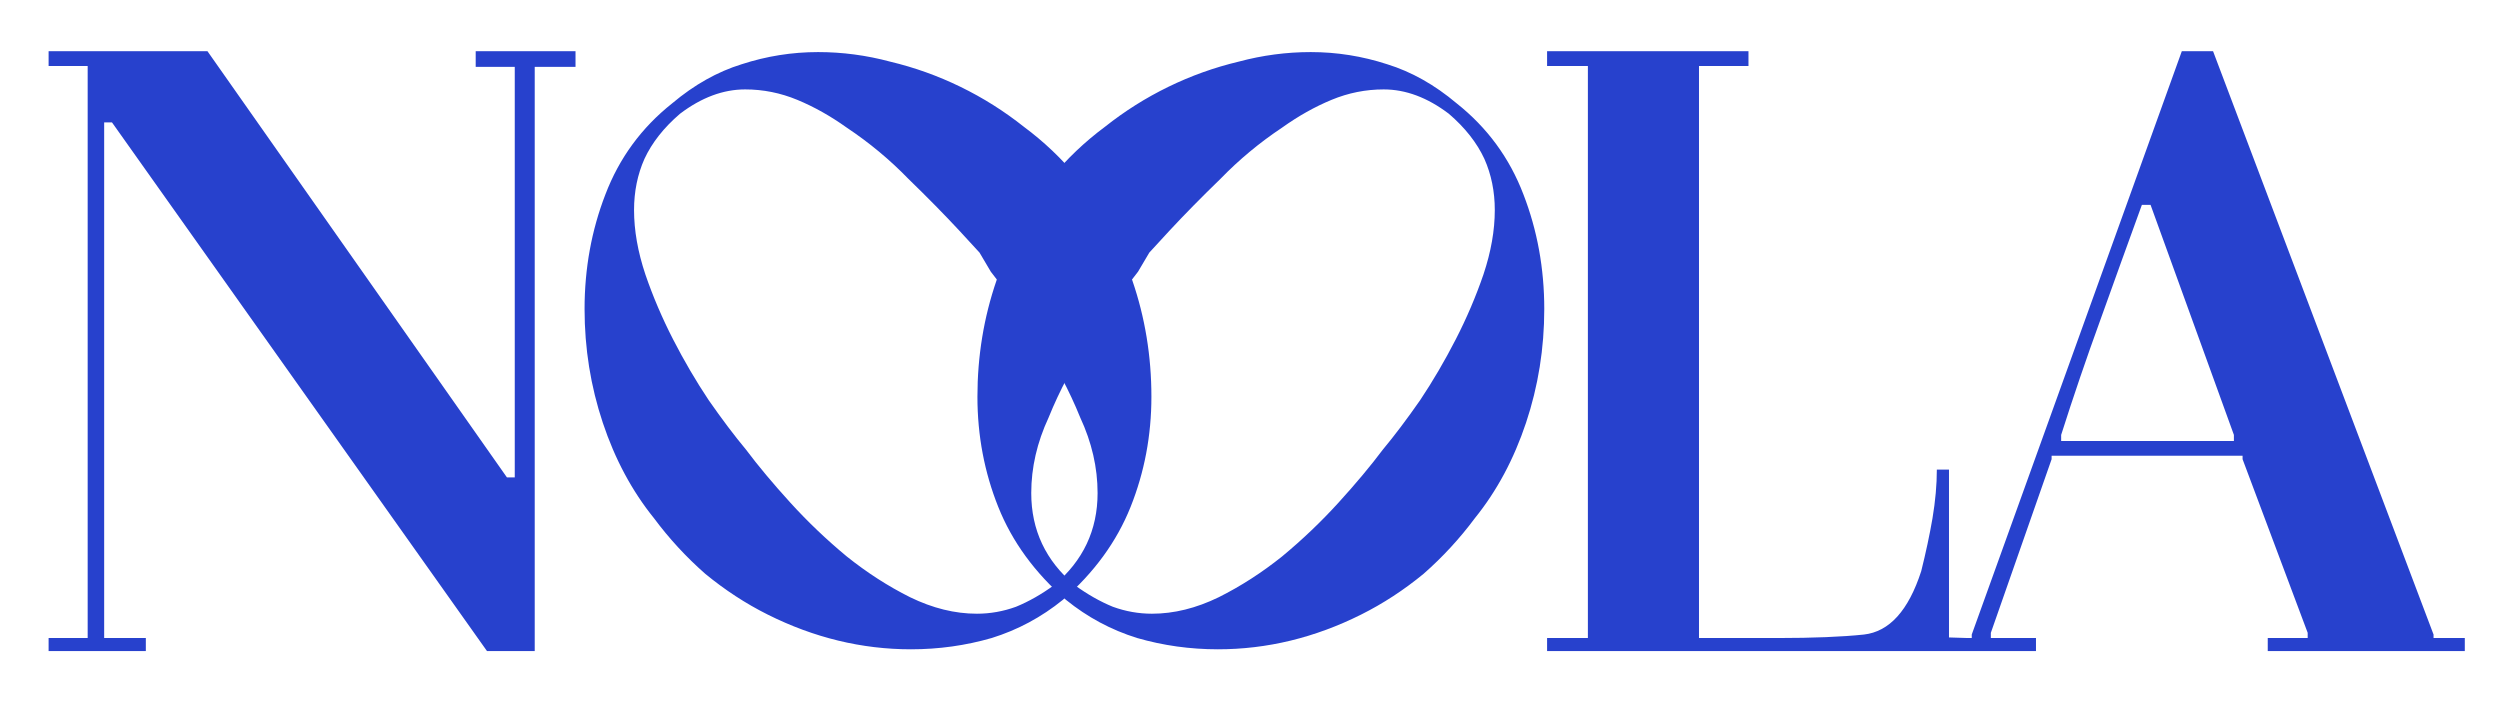
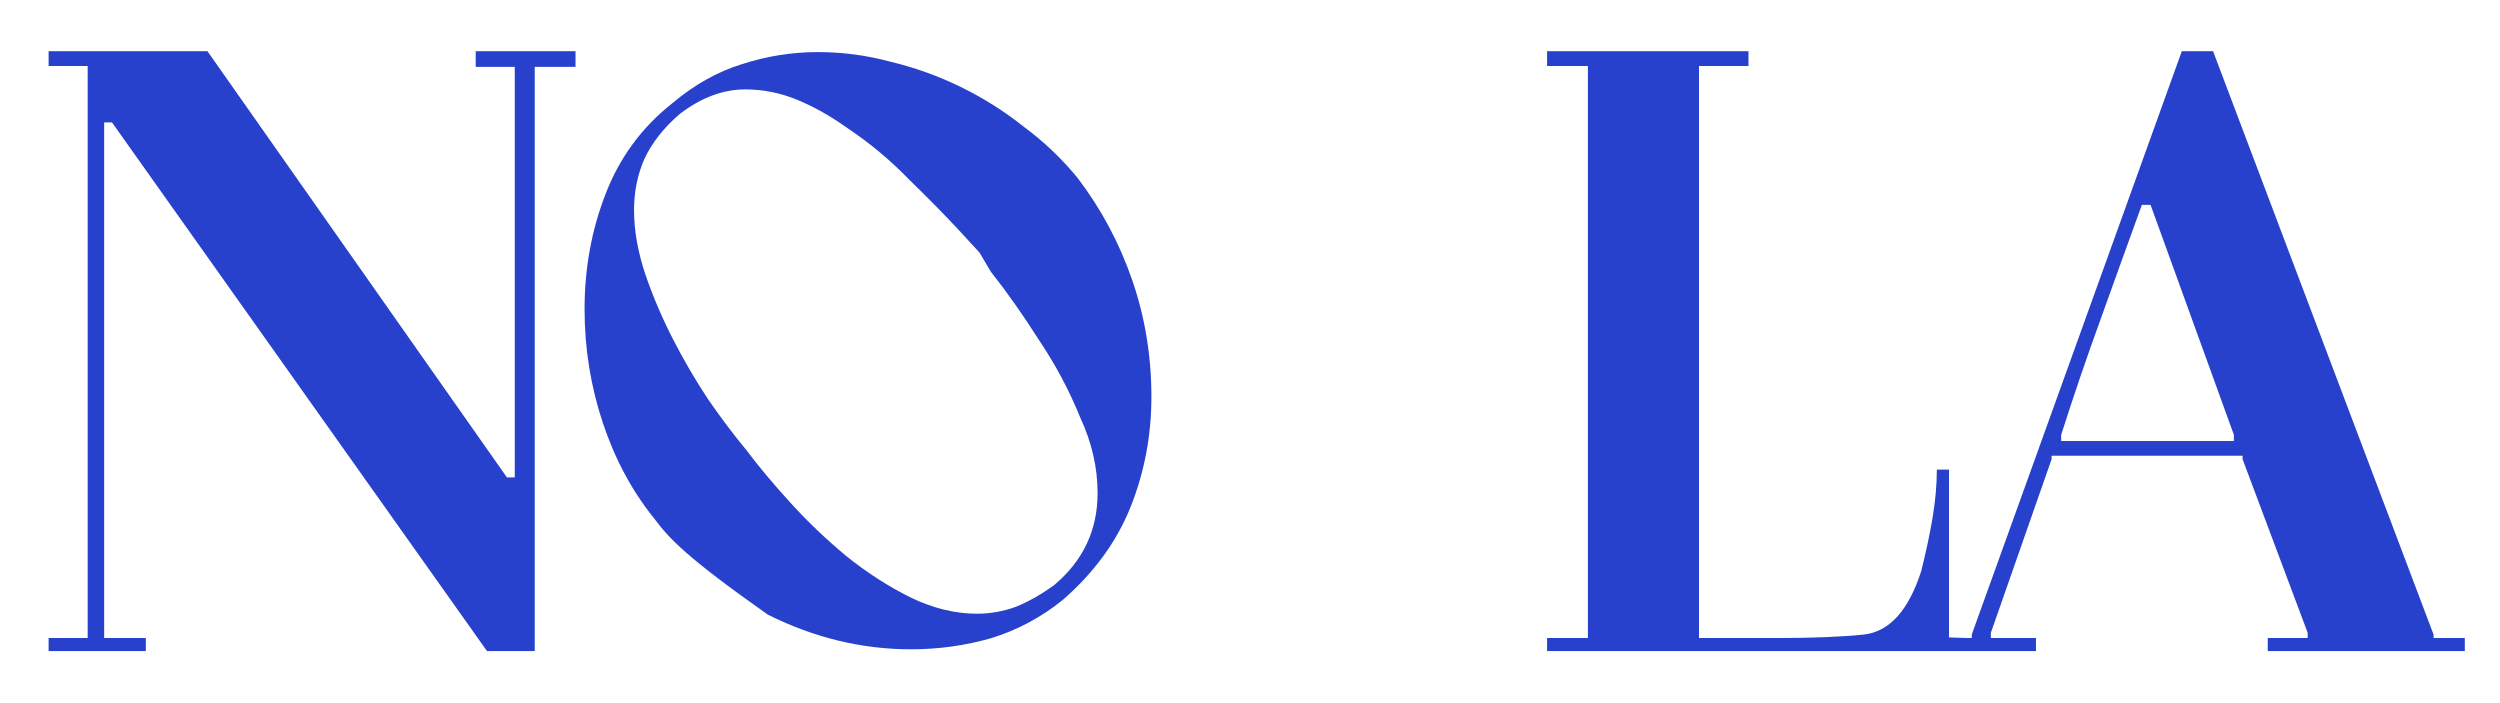
<svg xmlns="http://www.w3.org/2000/svg" width="288" height="81" viewBox="0 0 288 81" fill="none">
-   <path d="M56.1 75L12.9 14.1H12V73.5H16.8V75H5.6V73.5H10.1V7.6H5.6V5.9H23.9L58.4 55H59.3V7.7H54.8V5.9H66.3V7.7H61.6V75H56.1ZM77.442 11.9C79.975 9.767 82.642 8.267 85.442 7.4C88.309 6.467 91.242 6 94.242 6C97.042 6 99.809 6.367 102.542 7.1C105.342 7.767 108.042 8.733 110.642 10C113.242 11.267 115.676 12.8 117.942 14.6C120.276 16.333 122.342 18.3 124.142 20.5C126.876 24.1 128.976 28.033 130.442 32.3C131.909 36.567 132.642 41.033 132.642 45.7C132.642 50.167 131.842 54.4 130.242 58.4C128.642 62.4 126.042 65.967 122.442 69.1C119.976 71.1 117.242 72.567 114.242 73.5C111.242 74.367 108.142 74.8 104.942 74.8C99.275 74.8 93.775 73.467 88.442 70.8C85.909 69.533 83.509 67.967 81.242 66.1C79.042 64.167 77.076 62.033 75.342 59.7C72.809 56.567 70.842 52.9 69.442 48.7C68.042 44.5 67.342 40.133 67.342 35.6C67.342 30.933 68.142 26.533 69.742 22.4C71.342 18.2 73.909 14.7 77.442 11.9ZM78.342 13.1C76.475 14.7 75.109 16.433 74.242 18.3C73.442 20.1 73.042 22.067 73.042 24.2C73.042 26.533 73.475 29 74.342 31.6C75.209 34.133 76.275 36.633 77.542 39.1C78.809 41.567 80.175 43.9 81.642 46.1C83.175 48.3 84.609 50.2 85.942 51.8C87.342 53.667 89.042 55.7 91.042 57.9C93.042 60.1 95.209 62.167 97.542 64.1C99.876 65.967 102.309 67.533 104.842 68.8C107.442 70.067 110.009 70.7 112.542 70.7C114.076 70.7 115.576 70.433 117.042 69.9C118.509 69.3 119.976 68.467 121.442 67.4C124.776 64.6 126.442 61.067 126.442 56.8C126.442 53.867 125.776 50.967 124.442 48.1C123.176 44.967 121.576 41.967 119.642 39.1C117.776 36.167 115.942 33.567 114.142 31.3L112.842 29.1L110.542 26.6C108.809 24.733 106.842 22.733 104.642 20.6C102.509 18.4 100.142 16.433 97.542 14.7C95.675 13.367 93.775 12.3 91.842 11.5C89.909 10.7 87.909 10.3 85.842 10.3C83.309 10.3 80.809 11.233 78.342 13.1ZM224.524 54.1V75H178.224V73.5H182.924V7.6H178.224V5.9H201.424V7.6H195.724V73.5H204.924C206.858 73.5 208.658 73.467 210.324 73.4C211.991 73.333 213.458 73.233 214.724 73.1C217.658 72.767 219.858 70.333 221.324 65.8C221.858 63.667 222.291 61.633 222.624 59.7C222.958 57.7 223.124 55.833 223.124 54.1H224.524ZM283.945 75H261.245V73.5H265.845V72.9L258.345 52.9V52.5H236.345V52.9L229.345 72.9V73.5H234.545V75H223.445V73.4L226.645 73.5H227.145V73.1L251.345 5.9H254.945L280.345 73.1V73.5H283.945V75ZM257.345 50.1L247.745 23.6H246.745C245.145 28 243.545 32.433 241.945 36.9C240.345 41.3 238.845 45.7 237.445 50.1V50.8H257.345V50.1Z" fill="#2741CD" />
-   <path d="M167.8 11.9C165.267 9.767 162.6 8.267 159.8 7.4C156.933 6.467 154 6 151 6C148.2 6 145.433 6.367 142.7 7.1C139.9 7.767 137.2 8.733 134.6 10C132 11.267 129.567 12.8 127.3 14.6C124.967 16.333 122.9 18.3 121.1 20.5C118.367 24.1 116.267 28.033 114.8 32.3C113.333 36.567 112.6 41.033 112.6 45.7C112.6 50.167 113.4 54.4 115 58.4C116.6 62.4 119.2 65.967 122.8 69.1C125.267 71.1 128 72.567 131 73.5C134 74.367 137.1 74.8 140.3 74.8C145.967 74.8 151.467 73.467 156.8 70.8C159.333 69.533 161.733 67.967 164 66.1C166.2 64.167 168.167 62.033 169.9 59.7C172.433 56.567 174.4 52.9 175.8 48.7C177.2 44.5 177.9 40.133 177.9 35.6C177.9 30.933 177.1 26.533 175.5 22.4C173.9 18.2 171.333 14.7 167.8 11.9ZM166.9 13.1C168.767 14.7 170.133 16.433 171 18.3C171.8 20.1 172.2 22.067 172.2 24.2C172.2 26.533 171.767 29 170.9 31.6C170.033 34.133 168.967 36.633 167.7 39.1C166.433 41.567 165.067 43.9 163.6 46.1C162.067 48.3 160.633 50.2 159.3 51.8C157.9 53.667 156.2 55.7 154.2 57.9C152.2 60.1 150.033 62.167 147.7 64.1C145.367 65.967 142.933 67.533 140.4 68.8C137.8 70.067 135.233 70.7 132.7 70.7C131.167 70.7 129.667 70.433 128.2 69.9C126.733 69.3 125.267 68.467 123.8 67.4C120.467 64.6 118.8 61.067 118.8 56.8C118.8 53.867 119.467 50.967 120.8 48.1C122.067 44.967 123.667 41.967 125.6 39.1C127.467 36.167 129.3 33.567 131.1 31.3L132.4 29.1L134.7 26.6C136.433 24.733 138.4 22.733 140.6 20.6C142.733 18.4 145.1 16.433 147.7 14.7C149.567 13.367 151.467 12.3 153.4 11.5C155.333 10.7 157.333 10.3 159.4 10.3C161.933 10.3 164.433 11.233 166.9 13.1Z" fill="#2741CD" />
+   <path d="M56.1 75L12.9 14.1H12V73.5H16.8V75H5.6V73.5H10.1V7.6H5.6V5.9H23.9L58.4 55H59.3V7.7H54.8V5.9H66.3V7.7H61.6V75H56.1ZM77.442 11.9C79.975 9.767 82.642 8.267 85.442 7.4C88.309 6.467 91.242 6 94.242 6C97.042 6 99.809 6.367 102.542 7.1C105.342 7.767 108.042 8.733 110.642 10C113.242 11.267 115.676 12.8 117.942 14.6C120.276 16.333 122.342 18.3 124.142 20.5C126.876 24.1 128.976 28.033 130.442 32.3C131.909 36.567 132.642 41.033 132.642 45.7C132.642 50.167 131.842 54.4 130.242 58.4C128.642 62.4 126.042 65.967 122.442 69.1C119.976 71.1 117.242 72.567 114.242 73.5C111.242 74.367 108.142 74.8 104.942 74.8C99.275 74.8 93.775 73.467 88.442 70.8C79.042 64.167 77.076 62.033 75.342 59.7C72.809 56.567 70.842 52.9 69.442 48.7C68.042 44.5 67.342 40.133 67.342 35.6C67.342 30.933 68.142 26.533 69.742 22.4C71.342 18.2 73.909 14.7 77.442 11.9ZM78.342 13.1C76.475 14.7 75.109 16.433 74.242 18.3C73.442 20.1 73.042 22.067 73.042 24.2C73.042 26.533 73.475 29 74.342 31.6C75.209 34.133 76.275 36.633 77.542 39.1C78.809 41.567 80.175 43.9 81.642 46.1C83.175 48.3 84.609 50.2 85.942 51.8C87.342 53.667 89.042 55.7 91.042 57.9C93.042 60.1 95.209 62.167 97.542 64.1C99.876 65.967 102.309 67.533 104.842 68.8C107.442 70.067 110.009 70.7 112.542 70.7C114.076 70.7 115.576 70.433 117.042 69.9C118.509 69.3 119.976 68.467 121.442 67.4C124.776 64.6 126.442 61.067 126.442 56.8C126.442 53.867 125.776 50.967 124.442 48.1C123.176 44.967 121.576 41.967 119.642 39.1C117.776 36.167 115.942 33.567 114.142 31.3L112.842 29.1L110.542 26.6C108.809 24.733 106.842 22.733 104.642 20.6C102.509 18.4 100.142 16.433 97.542 14.7C95.675 13.367 93.775 12.3 91.842 11.5C89.909 10.7 87.909 10.3 85.842 10.3C83.309 10.3 80.809 11.233 78.342 13.1ZM224.524 54.1V75H178.224V73.5H182.924V7.6H178.224V5.9H201.424V7.6H195.724V73.5H204.924C206.858 73.5 208.658 73.467 210.324 73.4C211.991 73.333 213.458 73.233 214.724 73.1C217.658 72.767 219.858 70.333 221.324 65.8C221.858 63.667 222.291 61.633 222.624 59.7C222.958 57.7 223.124 55.833 223.124 54.1H224.524ZM283.945 75H261.245V73.5H265.845V72.9L258.345 52.9V52.5H236.345V52.9L229.345 72.9V73.5H234.545V75H223.445V73.4L226.645 73.5H227.145V73.1L251.345 5.9H254.945L280.345 73.1V73.5H283.945V75ZM257.345 50.1L247.745 23.6H246.745C245.145 28 243.545 32.433 241.945 36.9C240.345 41.3 238.845 45.7 237.445 50.1V50.8H257.345V50.1Z" fill="#2741CD" />
</svg>